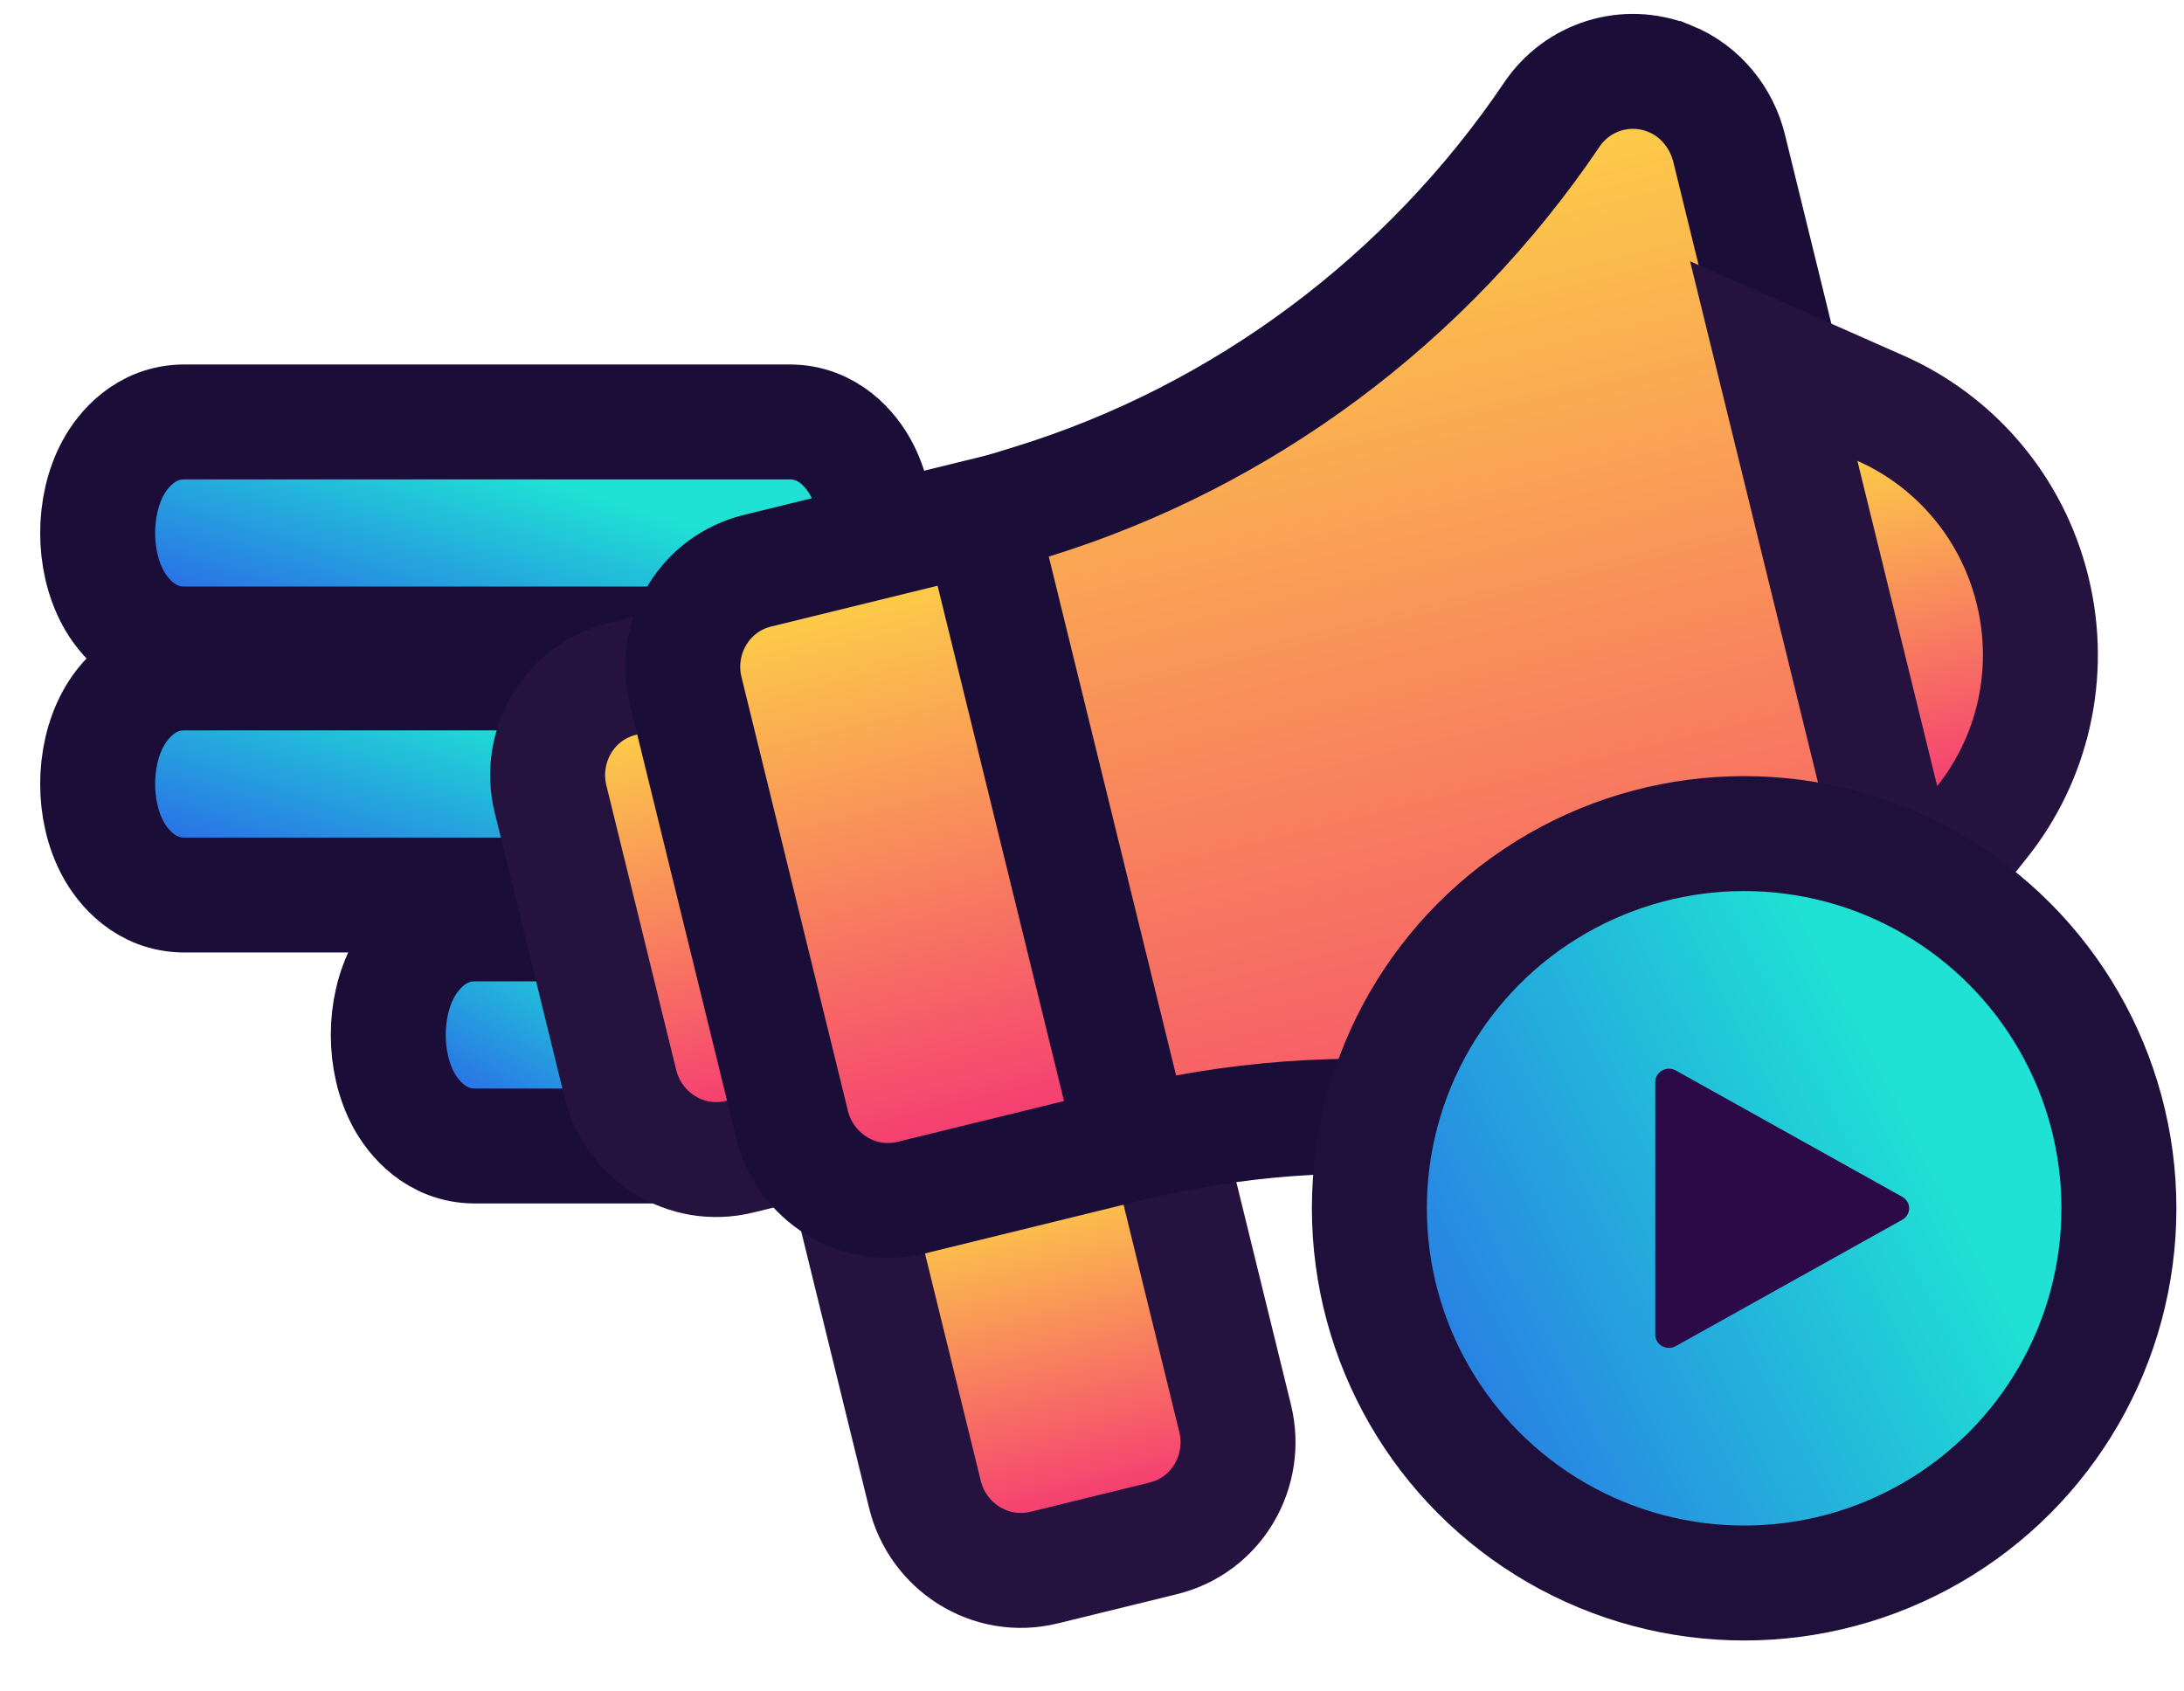
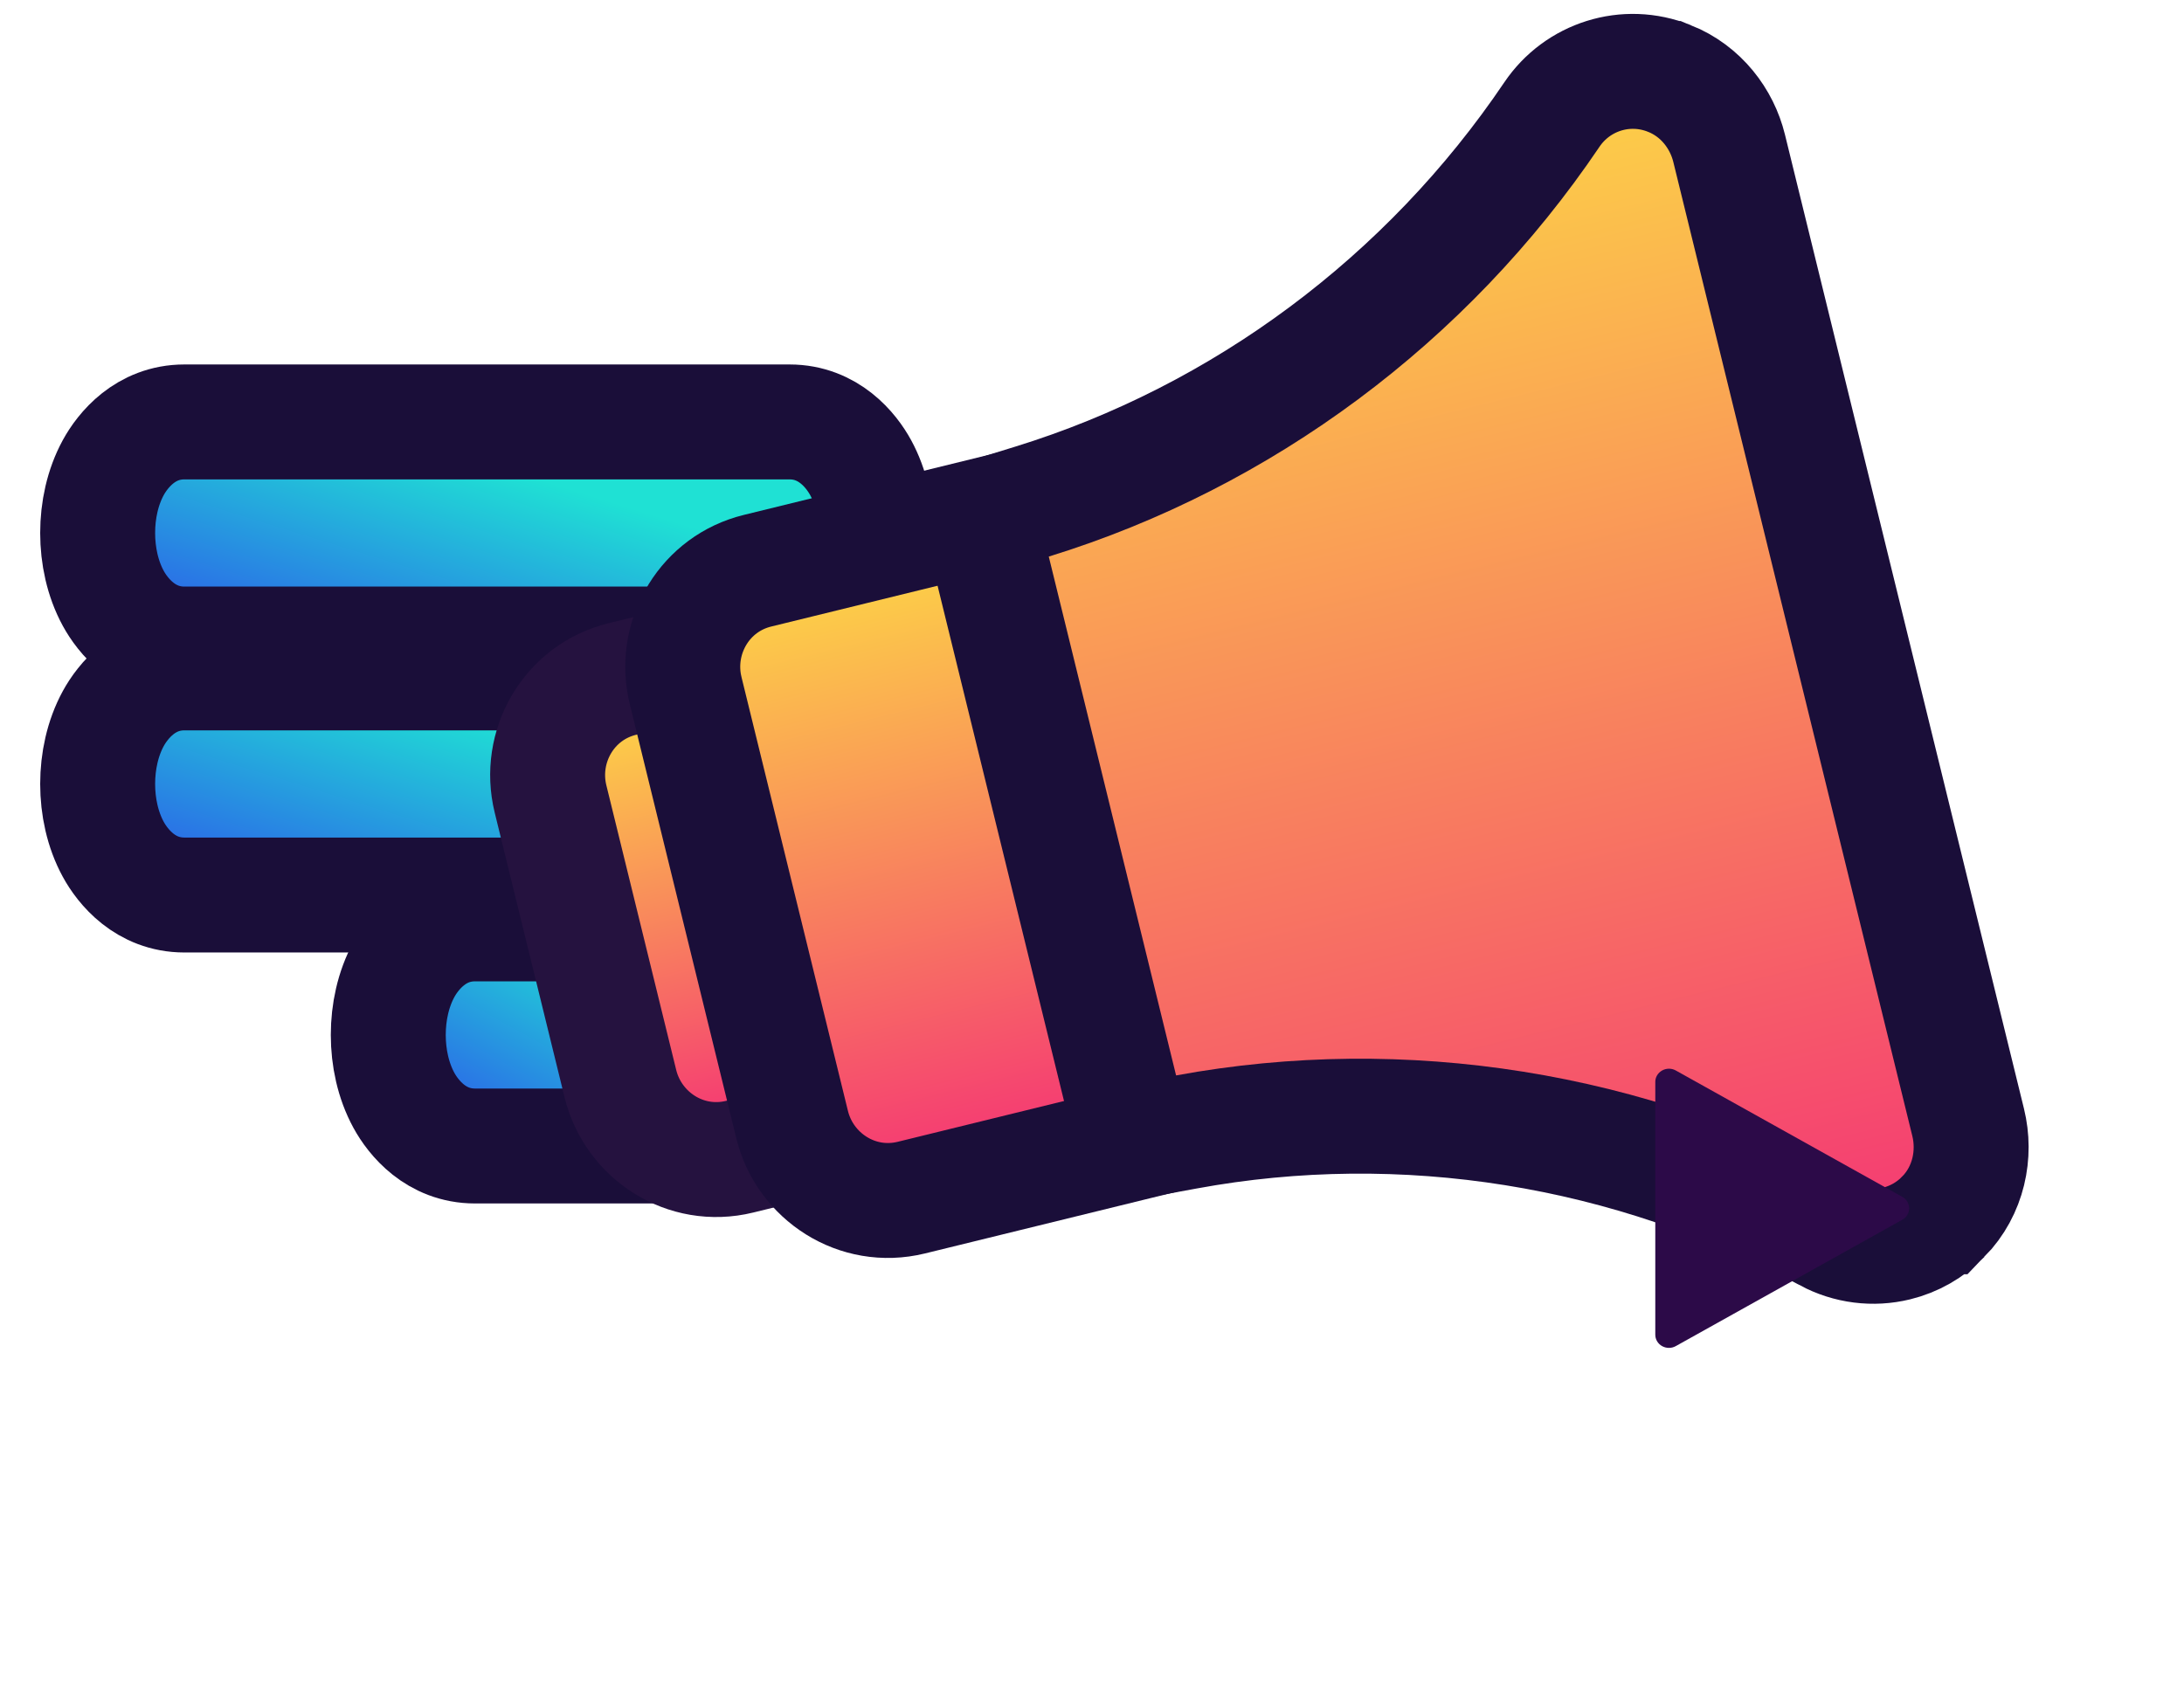
<svg xmlns="http://www.w3.org/2000/svg" width="133" height="103" viewBox="0 0 133 103" fill="none">
  <path d="M48.08 25.699C50.459 25.699 51.836 27.427 52.411 28.481C53.063 29.675 53.362 31.089 53.362 32.462C53.362 33.836 53.063 35.25 52.411 36.445C51.836 37.499 50.459 39.227 48.08 39.227H11.229C8.85 39.227 7.474 37.499 6.898 36.445C6.246 35.25 5.947 33.836 5.947 32.462C5.947 31.089 6.246 29.676 6.898 28.481C7.474 27.427 8.85 25.699 11.229 25.699H48.08Z" fill="url(#paint0_linear_287_3390)" stroke="#1A0E39" stroke-width="7" />
  <path d="M48.079 56.272C50.458 56.272 51.835 58 52.41 59.054C53.062 60.249 53.361 61.663 53.361 63.035C53.361 64.409 53.062 65.823 52.41 67.018C51.835 68.072 50.458 69.8 48.079 69.8H28.926C26.547 69.8 25.171 68.072 24.596 67.018C23.944 65.823 23.645 64.409 23.645 63.035C23.645 61.662 23.944 60.249 24.596 59.054C25.171 58 26.547 56.272 28.926 56.272H48.079Z" fill="url(#paint1_linear_287_3390)" stroke="#1A0E39" stroke-width="7" />
  <path d="M48.08 40.985C50.459 40.985 51.836 42.713 52.411 43.767C53.063 44.962 53.362 46.376 53.362 47.749C53.362 49.122 53.063 50.537 52.411 51.731C51.836 52.786 50.459 54.514 48.08 54.514H11.229C8.85 54.513 7.474 52.786 6.898 51.731C6.246 50.537 5.947 49.122 5.947 47.749C5.947 46.376 6.246 44.962 6.898 43.767C7.474 42.713 8.85 40.985 11.229 40.985H48.08Z" fill="url(#paint2_linear_287_3390)" stroke="#1A0E39" stroke-width="7" />
  <path d="M46.137 39.334L53.276 68.432L45.04 70.453C41.75 71.26 38.557 69.171 37.78 66.003L33.525 48.658C32.748 45.491 34.611 42.162 37.901 41.355L46.137 39.334Z" fill="url(#paint3_linear_287_3390)" stroke="#25123F" stroke-width="7" />
-   <path d="M70.534 67.302L75.218 86.394C75.995 89.562 74.132 92.891 70.842 93.698L63.587 95.478C60.297 96.285 57.105 94.196 56.328 91.029L51.644 71.937L70.534 67.302Z" fill="url(#paint4_linear_287_3390)" stroke="#25123F" stroke-width="7" />
  <path d="M61.62 30.962L70.988 69.145L55.497 72.945C52.207 73.752 49.015 71.663 48.238 68.496L41.754 42.066L41.689 41.769C41.094 38.693 42.942 35.544 46.13 34.762L61.62 30.962Z" fill="url(#paint5_linear_287_3390)" stroke="#1A0E39" stroke-width="7" />
  <path d="M94.507 6.976C96.055 4.682 99.008 3.712 101.669 4.781L101.67 4.781C103.602 5.557 104.859 7.237 105.299 9.028L119.857 68.367C120.328 70.288 119.899 72.514 118.339 74.112L118.338 74.112C117.543 74.927 116.556 75.479 115.497 75.739C114.081 76.086 112.564 75.904 111.242 75.189L111.242 75.188C99.295 68.725 85.449 66.516 72.254 68.944L69.008 69.541L59.682 31.528L62.836 30.555C75.657 26.601 86.908 18.234 94.507 6.976Z" fill="url(#paint6_linear_287_3390)" stroke="#1A0E39" stroke-width="7" />
-   <path d="M114.526 24.868C118.981 26.837 122.519 30.825 123.777 35.953C125.035 41.081 123.744 46.254 120.707 50.061L116.268 55.624L108.016 21.991L114.526 24.868Z" fill="url(#paint7_linear_287_3390)" stroke="#25123F" stroke-width="7" />
-   <circle cx="106.214" cy="73.595" r="22.823" fill="url(#paint8_linear_287_3390)" stroke="#1E103A" stroke-width="7" />
  <path fill-rule="evenodd" clip-rule="evenodd" d="M115.845 72.897L102.052 65.201C101.926 65.13 101.783 65.093 101.637 65.092H101.635C101.488 65.093 101.345 65.13 101.219 65.201C101.092 65.272 100.986 65.373 100.913 65.496C100.84 65.618 100.802 65.757 100.803 65.899V81.291C100.802 81.432 100.84 81.571 100.913 81.694C100.986 81.817 101.091 81.919 101.218 81.989C101.345 82.06 101.489 82.097 101.635 82.097C101.782 82.097 101.926 82.059 102.052 81.988L115.845 74.292C115.972 74.221 116.077 74.12 116.15 73.997C116.223 73.875 116.262 73.736 116.262 73.595C116.262 73.453 116.223 73.314 116.15 73.192C116.077 73.07 115.972 72.968 115.845 72.897Z" fill="#2C0A48" />
  <defs>
    <linearGradient id="paint0_linear_287_3390" x1="31.647" y1="44.503" x2="36.079" y2="30.211" gradientUnits="userSpaceOnUse">
      <stop stop-color="#2C5FE9" />
      <stop offset="1" stop-color="#1FE1D4" />
    </linearGradient>
    <linearGradient id="paint1_linear_287_3390" x1="39.623" y1="75.076" x2="46.249" y2="63.066" gradientUnits="userSpaceOnUse">
      <stop stop-color="#2C5FE9" />
      <stop offset="1" stop-color="#1FE1D4" />
    </linearGradient>
    <linearGradient id="paint2_linear_287_3390" x1="31.647" y1="59.79" x2="36.079" y2="45.498" gradientUnits="userSpaceOnUse">
      <stop stop-color="#2C5FE9" />
      <stop offset="1" stop-color="#1FE1D4" />
    </linearGradient>
    <linearGradient id="paint3_linear_287_3390" x1="45.415" y1="66.757" x2="39.944" y2="44.457" gradientUnits="userSpaceOnUse">
      <stop stop-color="#F54071" />
      <stop offset="1" stop-color="#FCCA49" />
    </linearGradient>
    <linearGradient id="paint4_linear_287_3390" x1="66.381" y1="91.189" x2="61.923" y2="73.019" gradientUnits="userSpaceOnUse">
      <stop stop-color="#F54071" />
      <stop offset="1" stop-color="#FCCA49" />
    </linearGradient>
    <linearGradient id="paint5_linear_287_3390" x1="59.5" y1="68.36" x2="51.8" y2="36.975" gradientUnits="userSpaceOnUse">
      <stop stop-color="#F54071" />
      <stop offset="1" stop-color="#FCCA49" />
    </linearGradient>
    <linearGradient id="paint6_linear_287_3390" x1="96.364" y1="76.829" x2="80.559" y2="12.407" gradientUnits="userSpaceOnUse">
      <stop stop-color="#F54071" />
      <stop offset="1" stop-color="#FCCA49" />
    </linearGradient>
    <linearGradient id="paint7_linear_287_3390" x1="120.389" y1="47.285" x2="115.53" y2="27.476" gradientUnits="userSpaceOnUse">
      <stop stop-color="#F54071" />
      <stop offset="1" stop-color="#FCCA49" />
    </linearGradient>
    <linearGradient id="paint8_linear_287_3390" x1="108.119" y1="144.875" x2="146.117" y2="125.085" gradientUnits="userSpaceOnUse">
      <stop stop-color="#2C5FE9" />
      <stop offset="1" stop-color="#1FE1D4" />
    </linearGradient>
  </defs>
</svg>